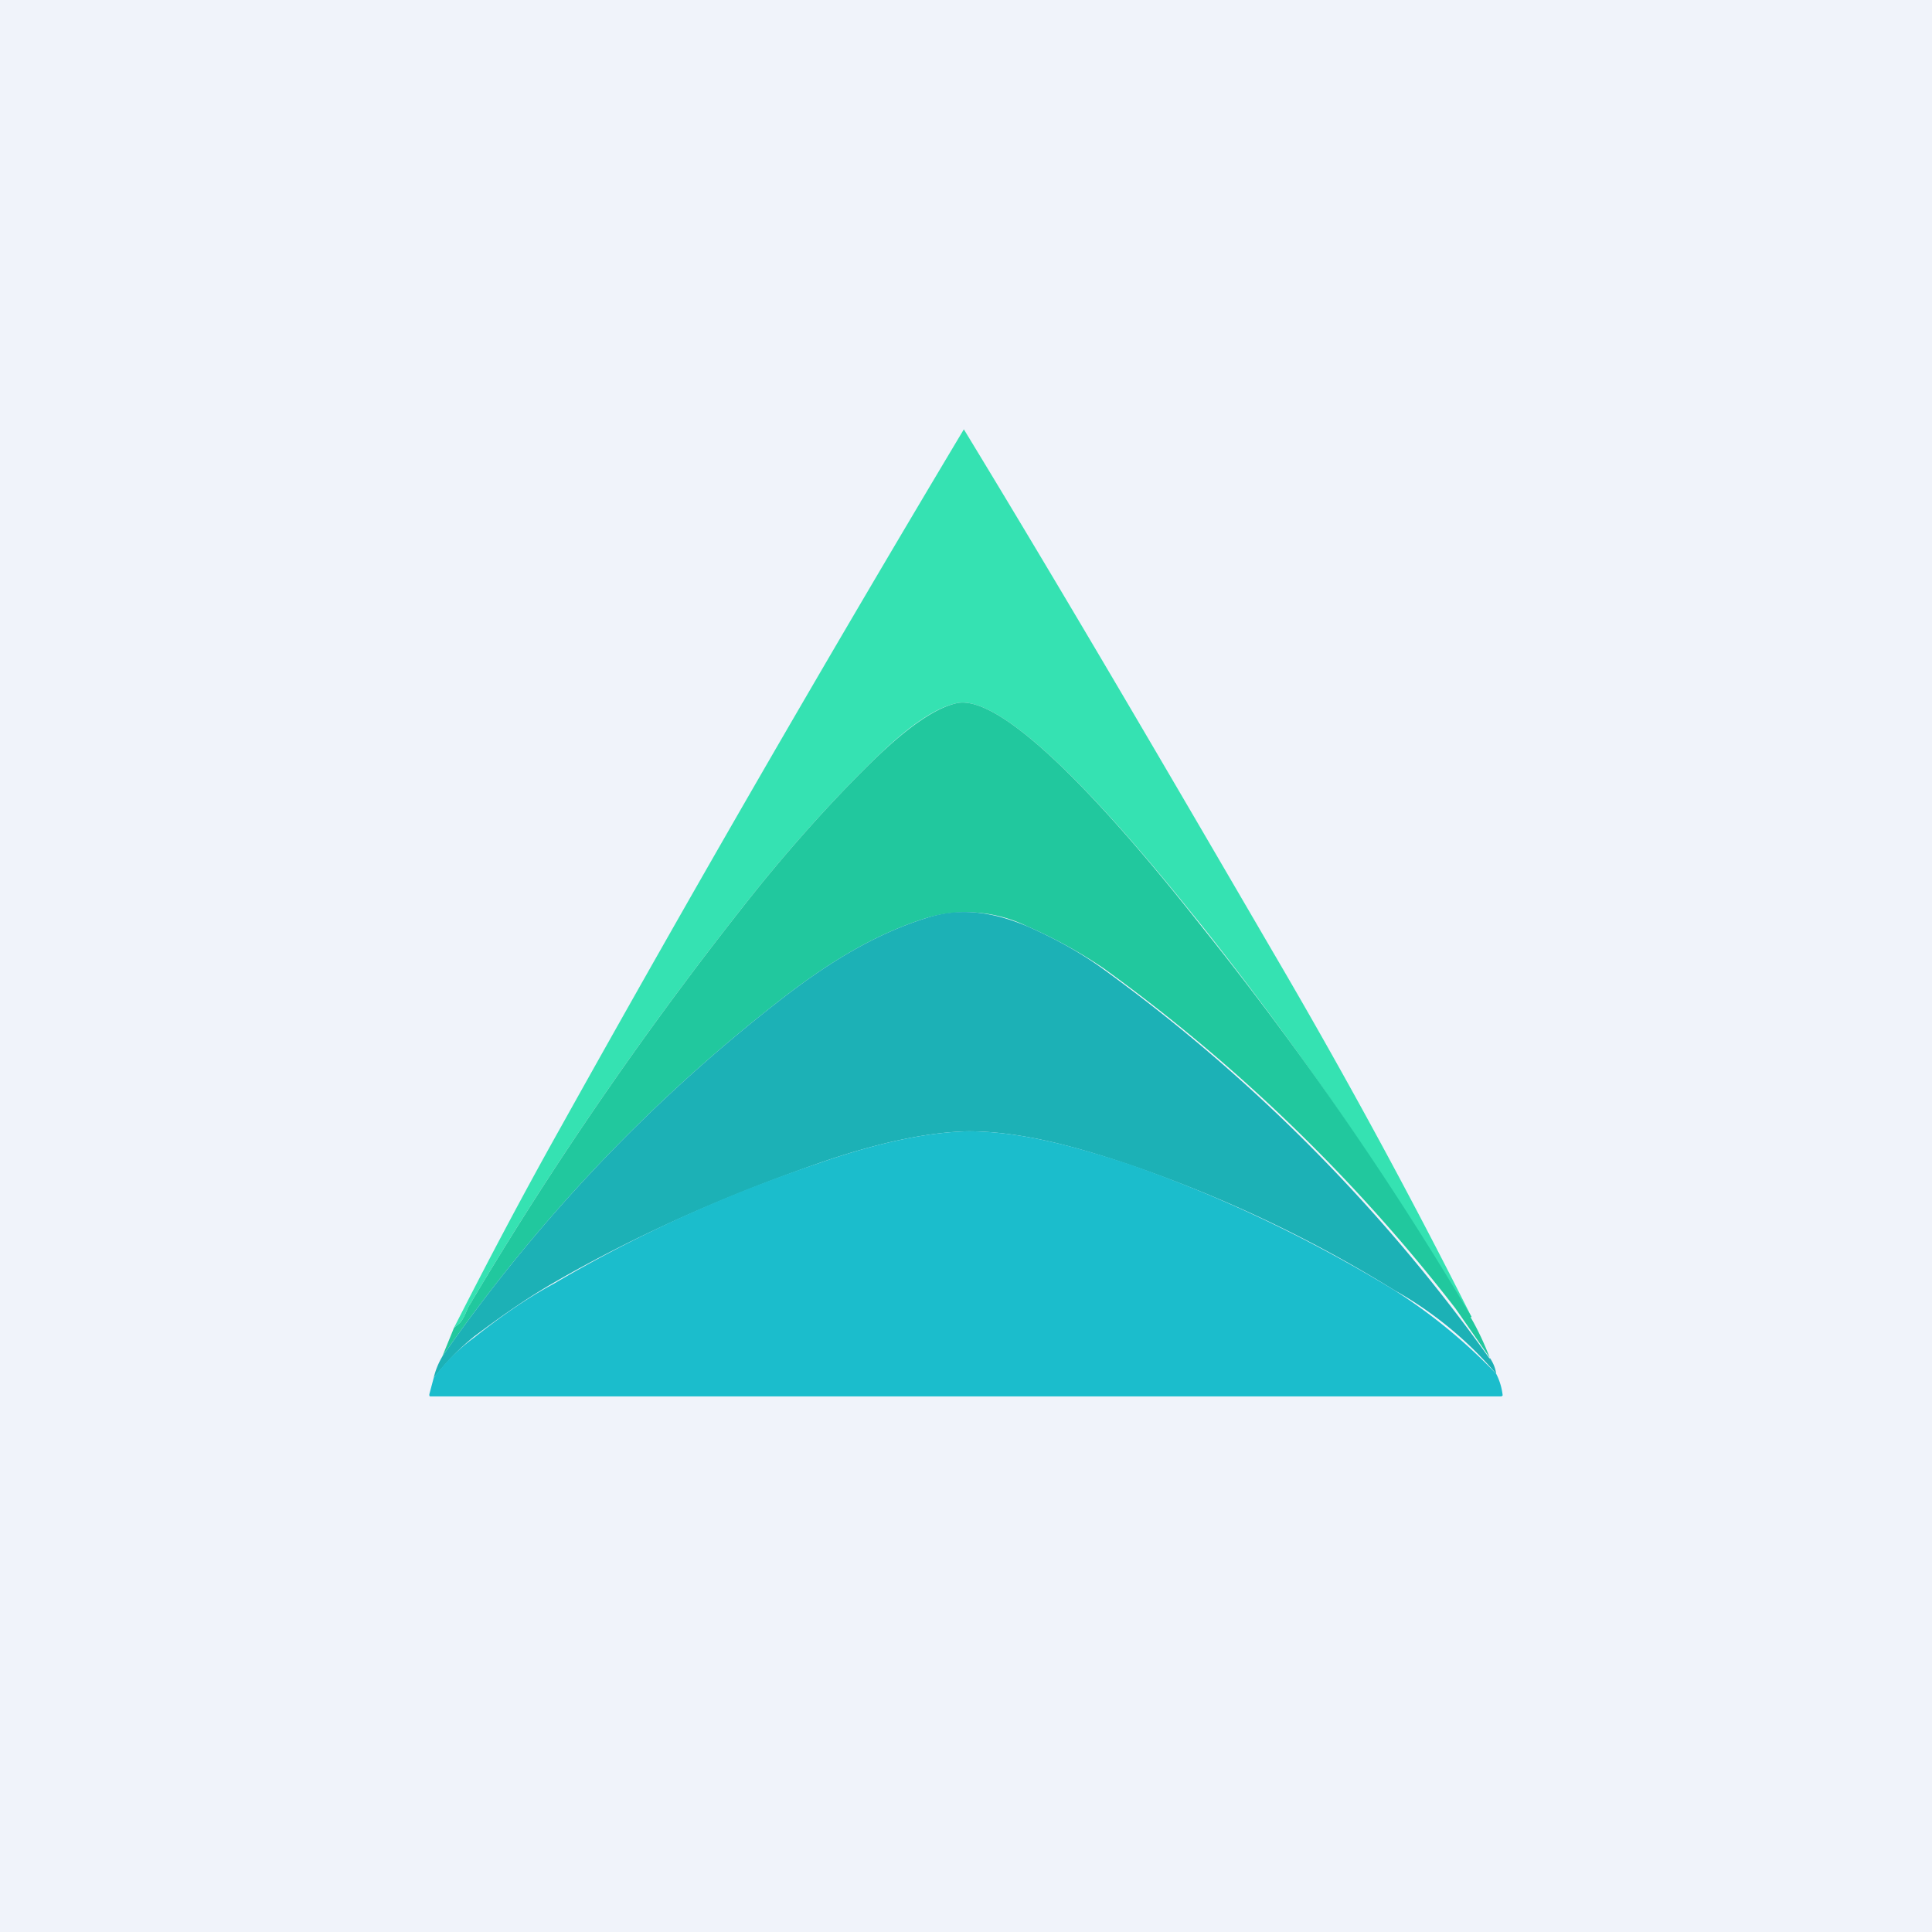
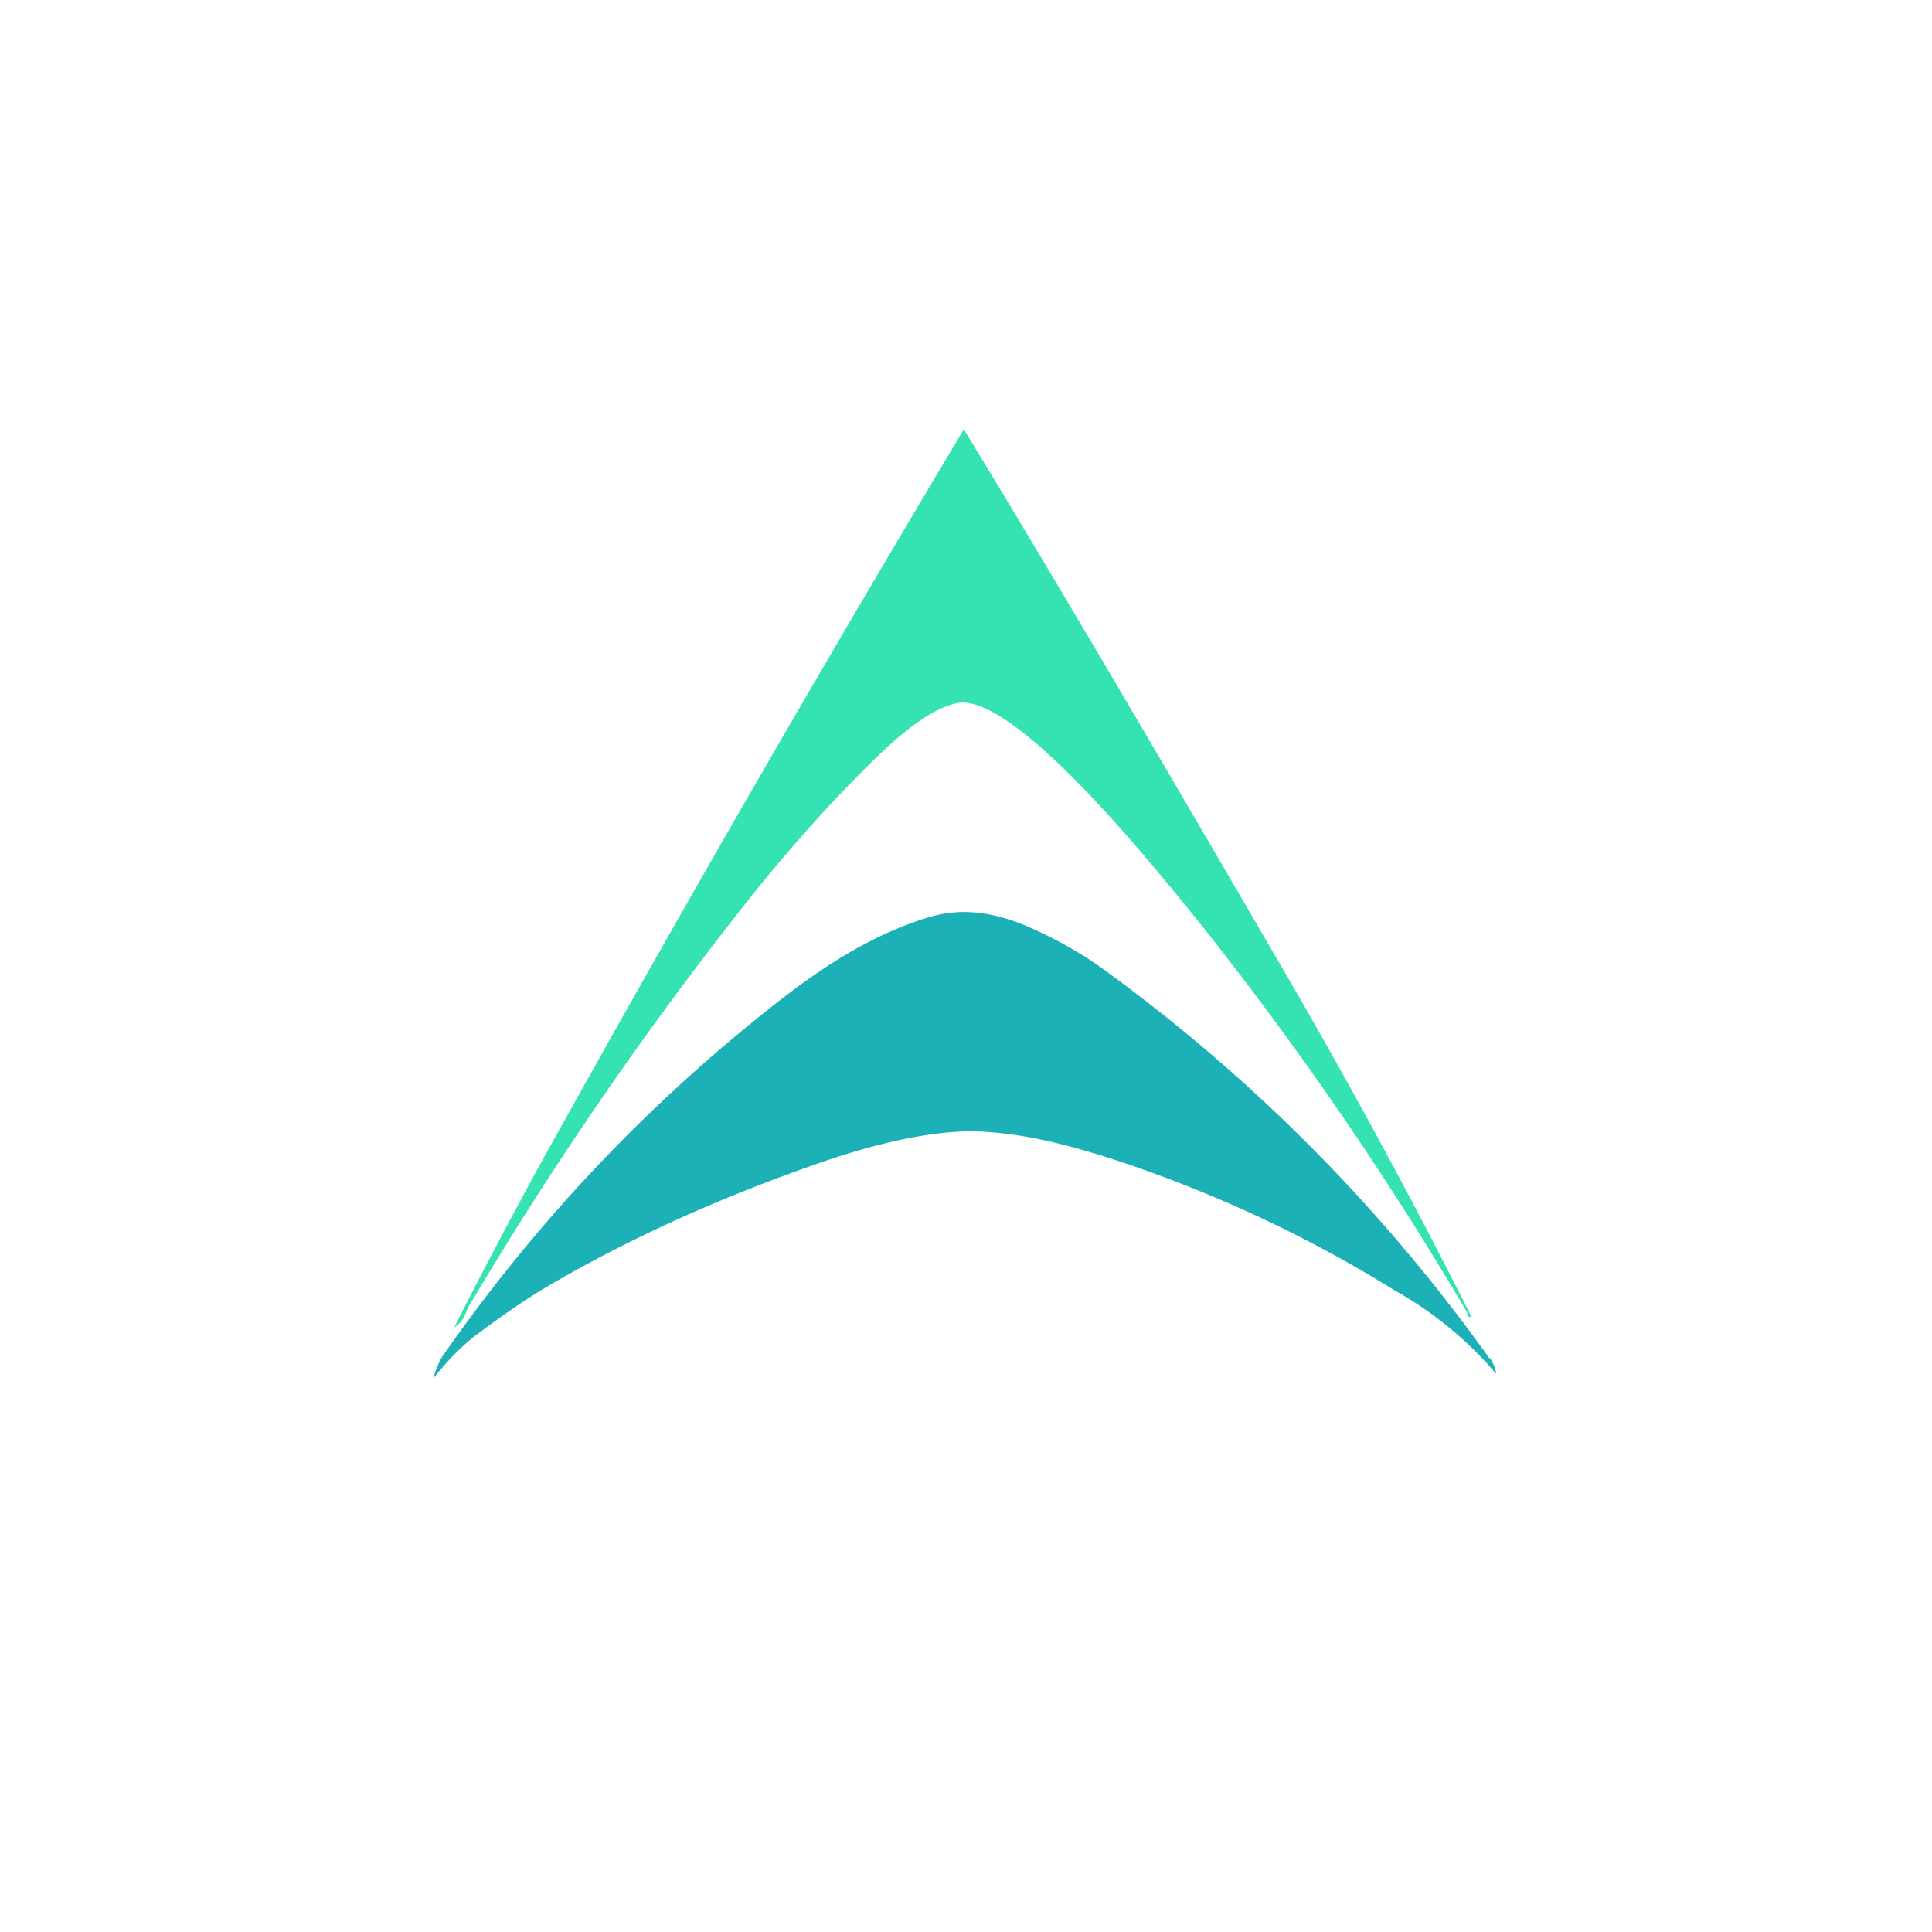
<svg xmlns="http://www.w3.org/2000/svg" width="18" height="18" viewBox="0 0 18 18">
-   <path fill="#F0F3FA" d="M0 0h18v18H0z" />
  <path d="M13.7 12.27c-.02 0-.03 0-.03-.03v-.01a31.4 31.4 0 0 0-2.46-3.59c-.38-.47-1.74-2.19-2.29-2.09-.3.06-.65.4-.87.62-.34.34-.66.7-.97 1.08a33.9 33.9 0 0 0-2.7 3.9c-.03.04-.05.13-.1.18l-.05.04c.3-.59.62-1.2.99-1.86A245.88 245.88 0 0 1 8.98 4c.98 1.61 1.93 3.24 2.88 4.87a60.24 60.24 0 0 1 1.85 3.4Z" fill="#35E2B2" />
-   <path d="M13.7 12.27c.07.12.13.25.18.38l-.32-.46a15.9 15.9 0 0 0-3.28-3.17 4.43 4.43 0 0 0-.71-.39 1.3 1.3 0 0 0-.93-.08c-.52.16-.98.46-1.4.79a15.2 15.2 0 0 0-3.12 3.3l.11-.27.05-.04c.05-.05.07-.14.1-.18a33.9 33.9 0 0 1 2.7-3.9c.31-.38.63-.74.97-1.08.22-.22.58-.56.87-.62.55-.1 1.91 1.62 2.29 2.1a31.4 31.4 0 0 1 2.5 3.62Z" fill="#21C89E" />
  <path d="M13.88 12.65c.02.03.05.08.06.15a3.47 3.47 0 0 0-.95-.78c-.79-.49-1.62-.88-2.5-1.18-.45-.15-.97-.3-1.47-.3-.46.01-.97.15-1.4.3-.86.3-1.68.66-2.46 1.11-.26.15-.5.32-.74.5-.15.12-.27.25-.38.39a.7.7 0 0 1 .08-.2 15.2 15.2 0 0 1 3.12-3.3c.42-.33.88-.63 1.4-.79.32-.1.62-.05.93.08.25.11.49.24.71.4a15.89 15.89 0 0 1 3.6 3.63Z" fill="#1CB1B6" />
-   <path d="M13.94 12.8A.58.58 0 0 1 14 13a.02.02 0 0 1-.02.01H4.01A.01.01 0 0 1 4 13v-.01l.04-.15c.1-.14.23-.27.38-.38.24-.19.48-.36.74-.5.78-.46 1.6-.83 2.46-1.12.43-.15.94-.29 1.4-.3.5 0 1.02.15 1.48.3.87.3 1.7.7 2.49 1.18a5.14 5.14 0 0 1 .95.78Z" fill="#1BBDCC" />
</svg>